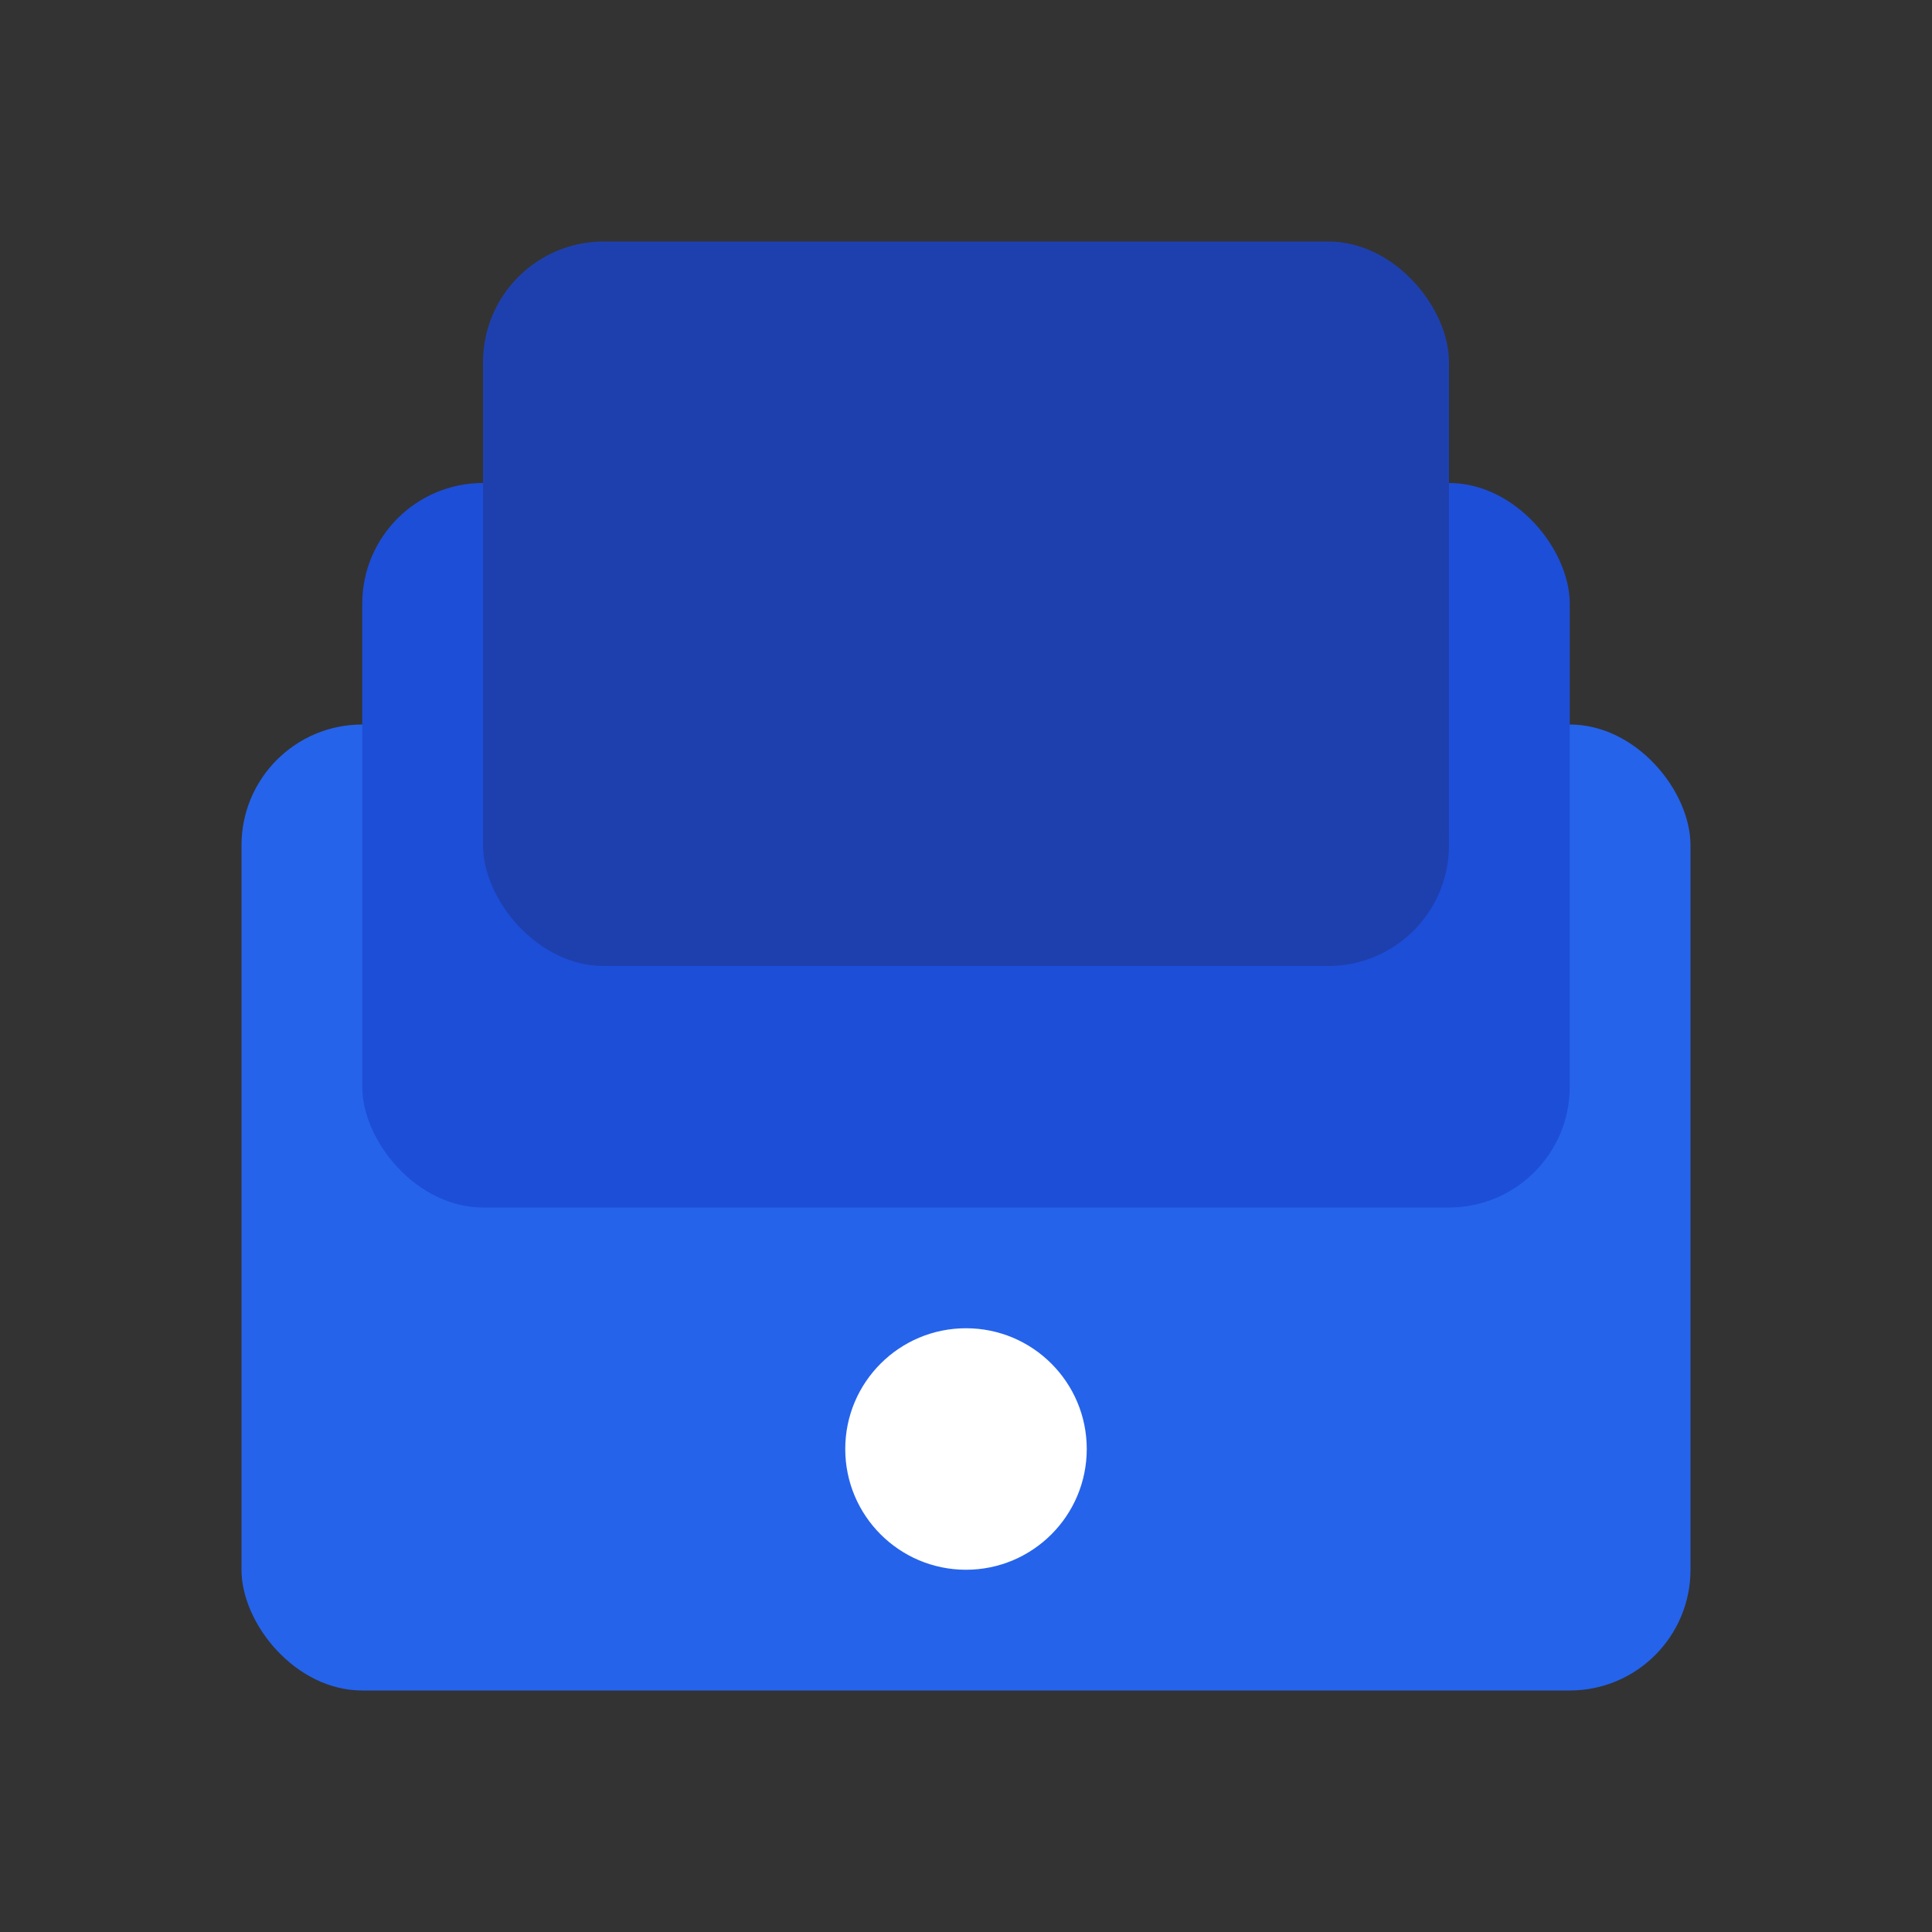
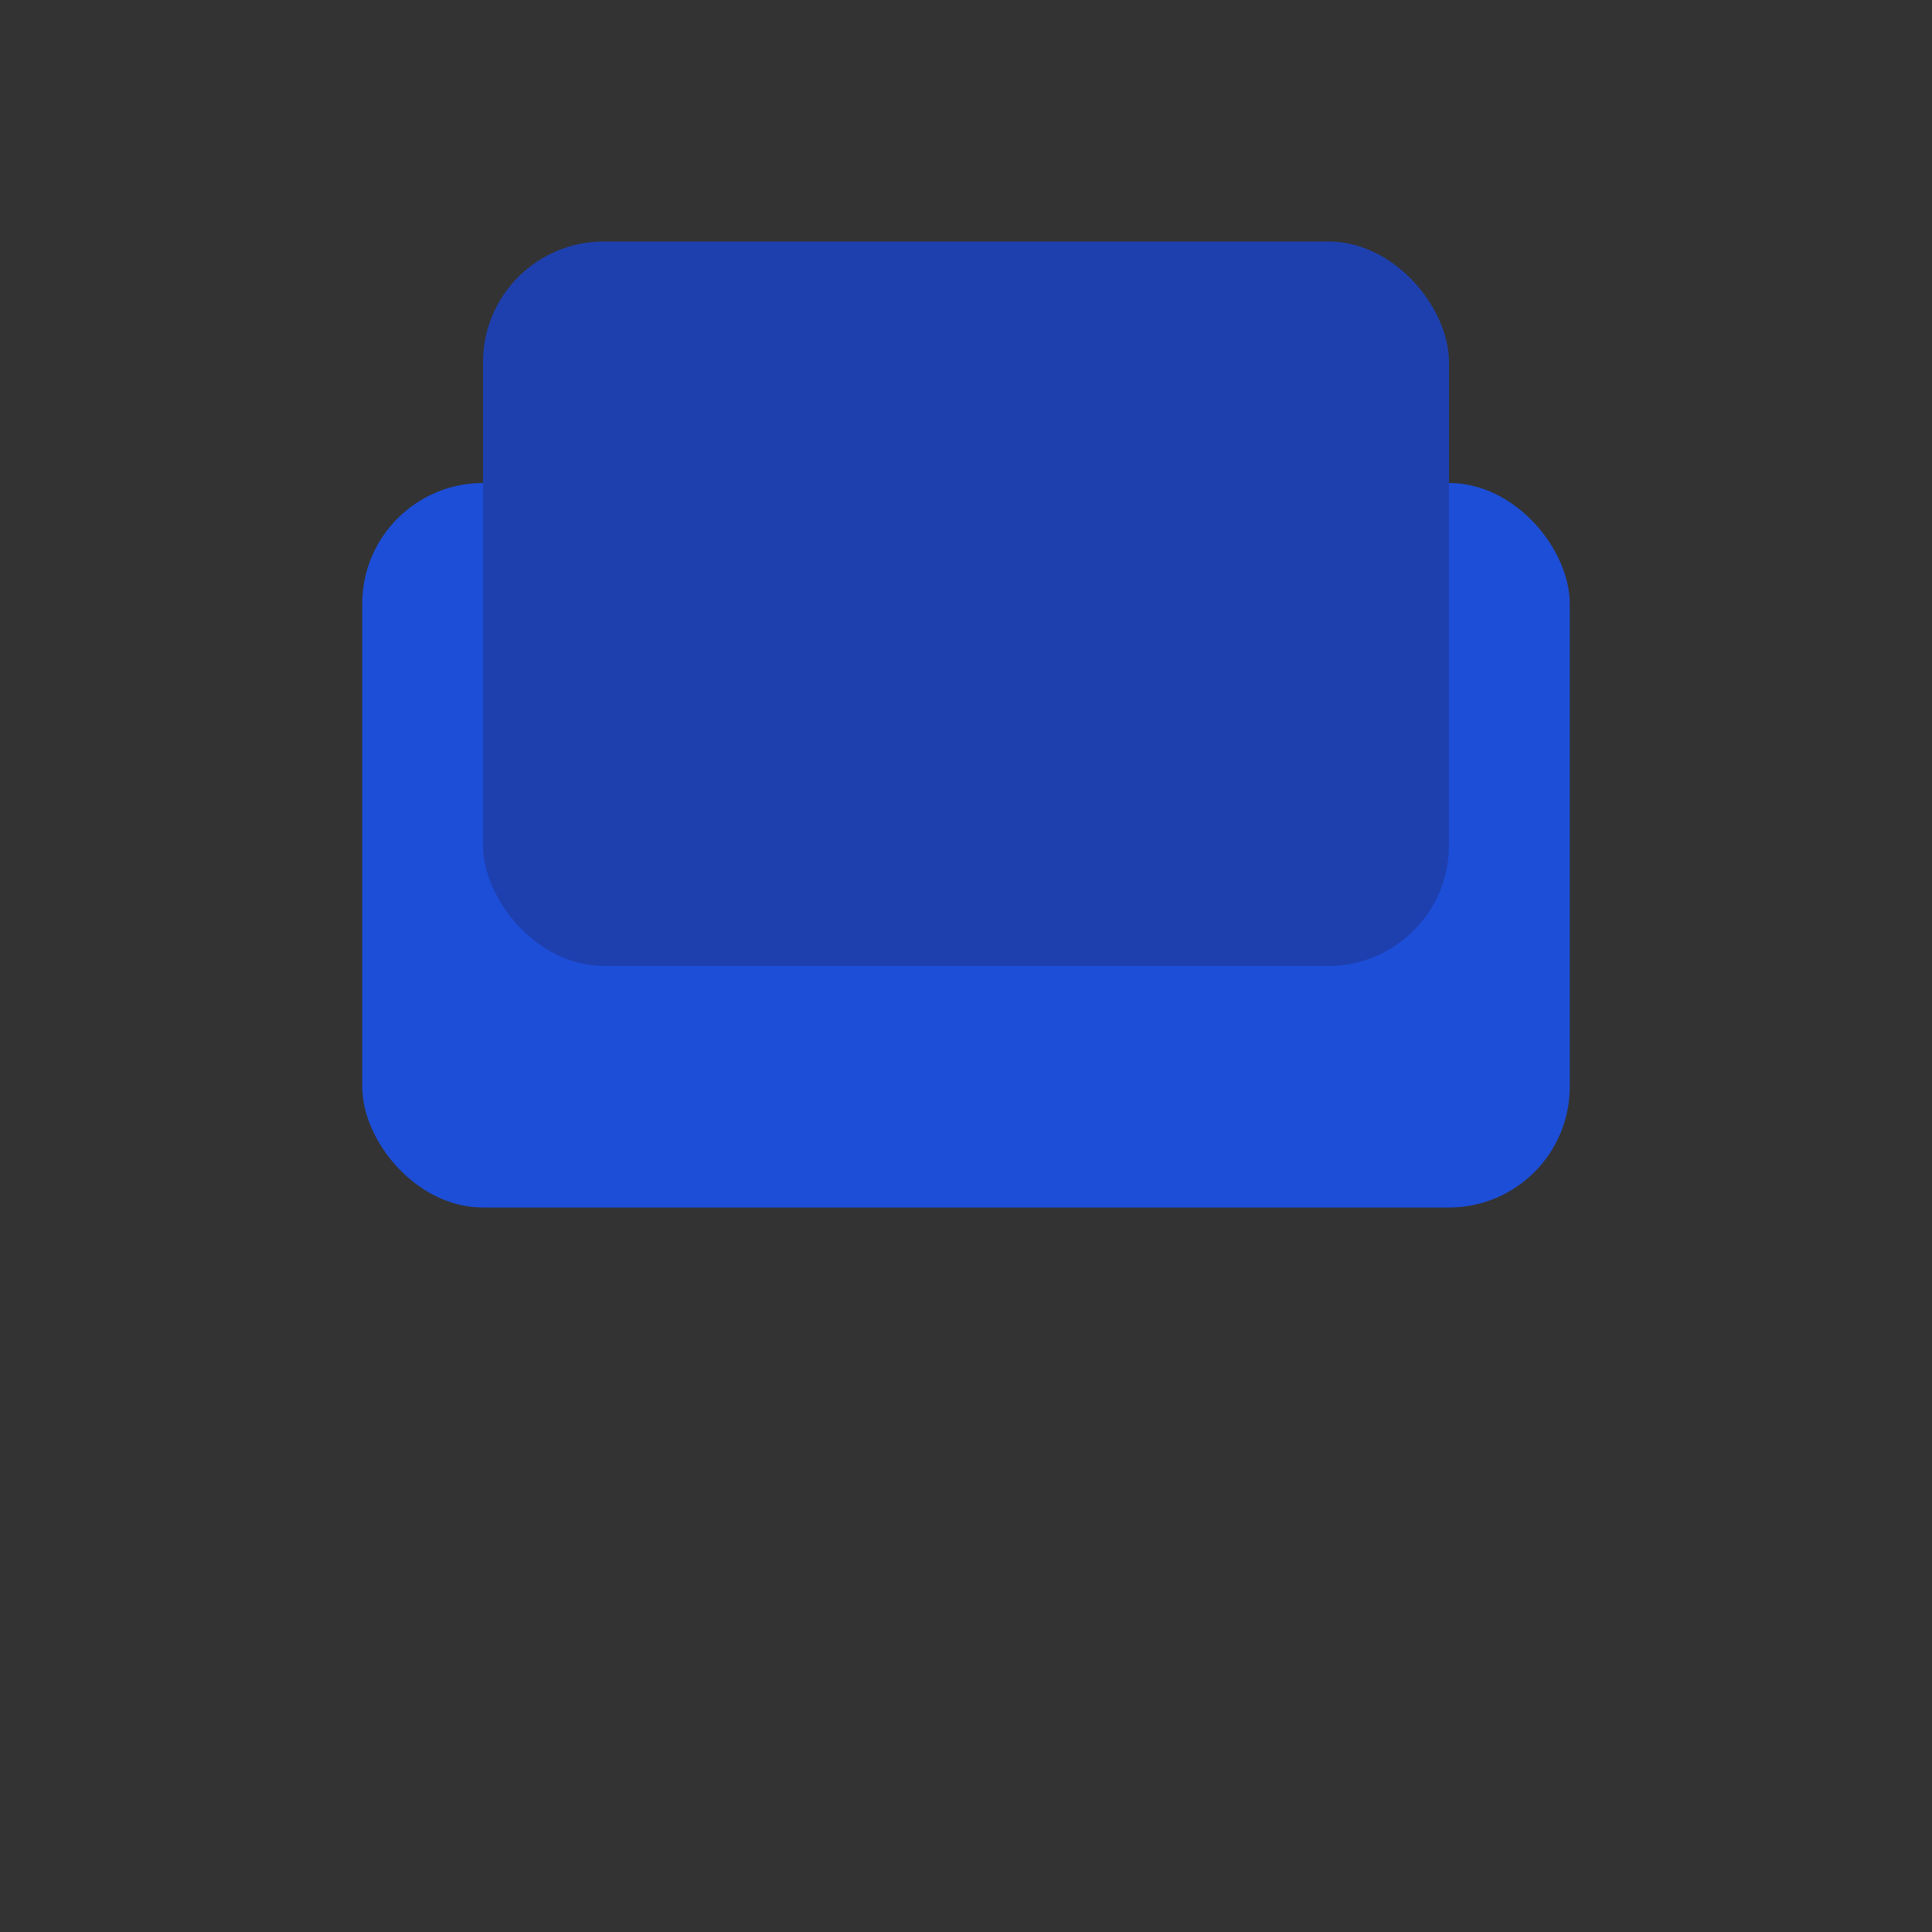
<svg xmlns="http://www.w3.org/2000/svg" width="32" height="32" viewBox="0 0 32 32">
  <rect x="0" y="0" width="32" height="32" fill="#333333" stroke="none" />
-   <rect x="4" y="12" width="24" height="16" fill="#2563eb" rx="2" />
  <rect x="6" y="8" width="20" height="12" fill="#1d4ed8" rx="2" />
  <rect x="8" y="4" width="16" height="12" fill="#1e40af" rx="2" />
-   <circle cx="16" cy="24" r="2" fill="white" />
</svg>